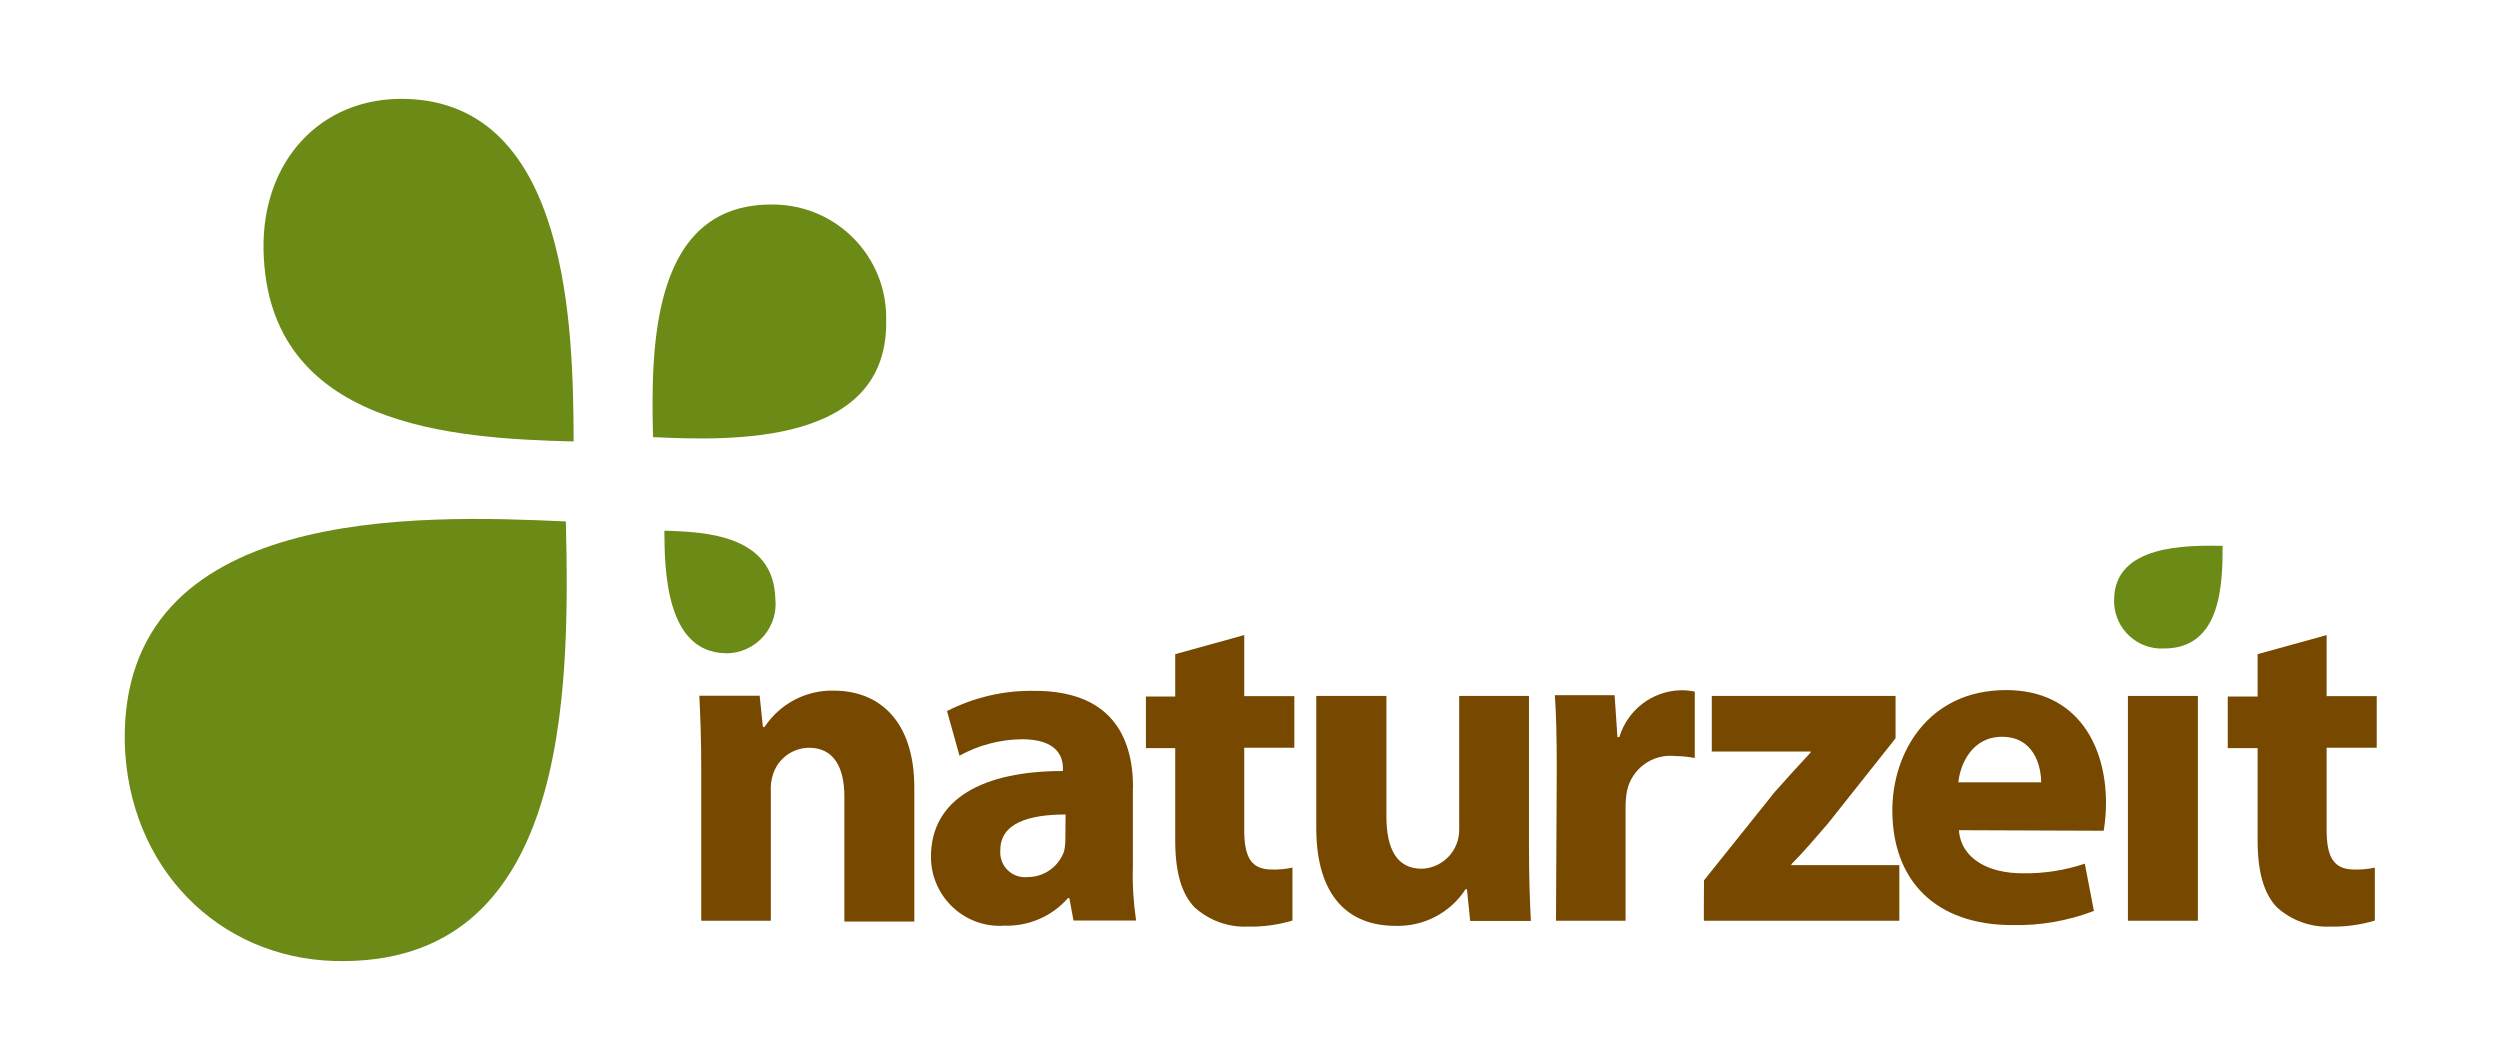
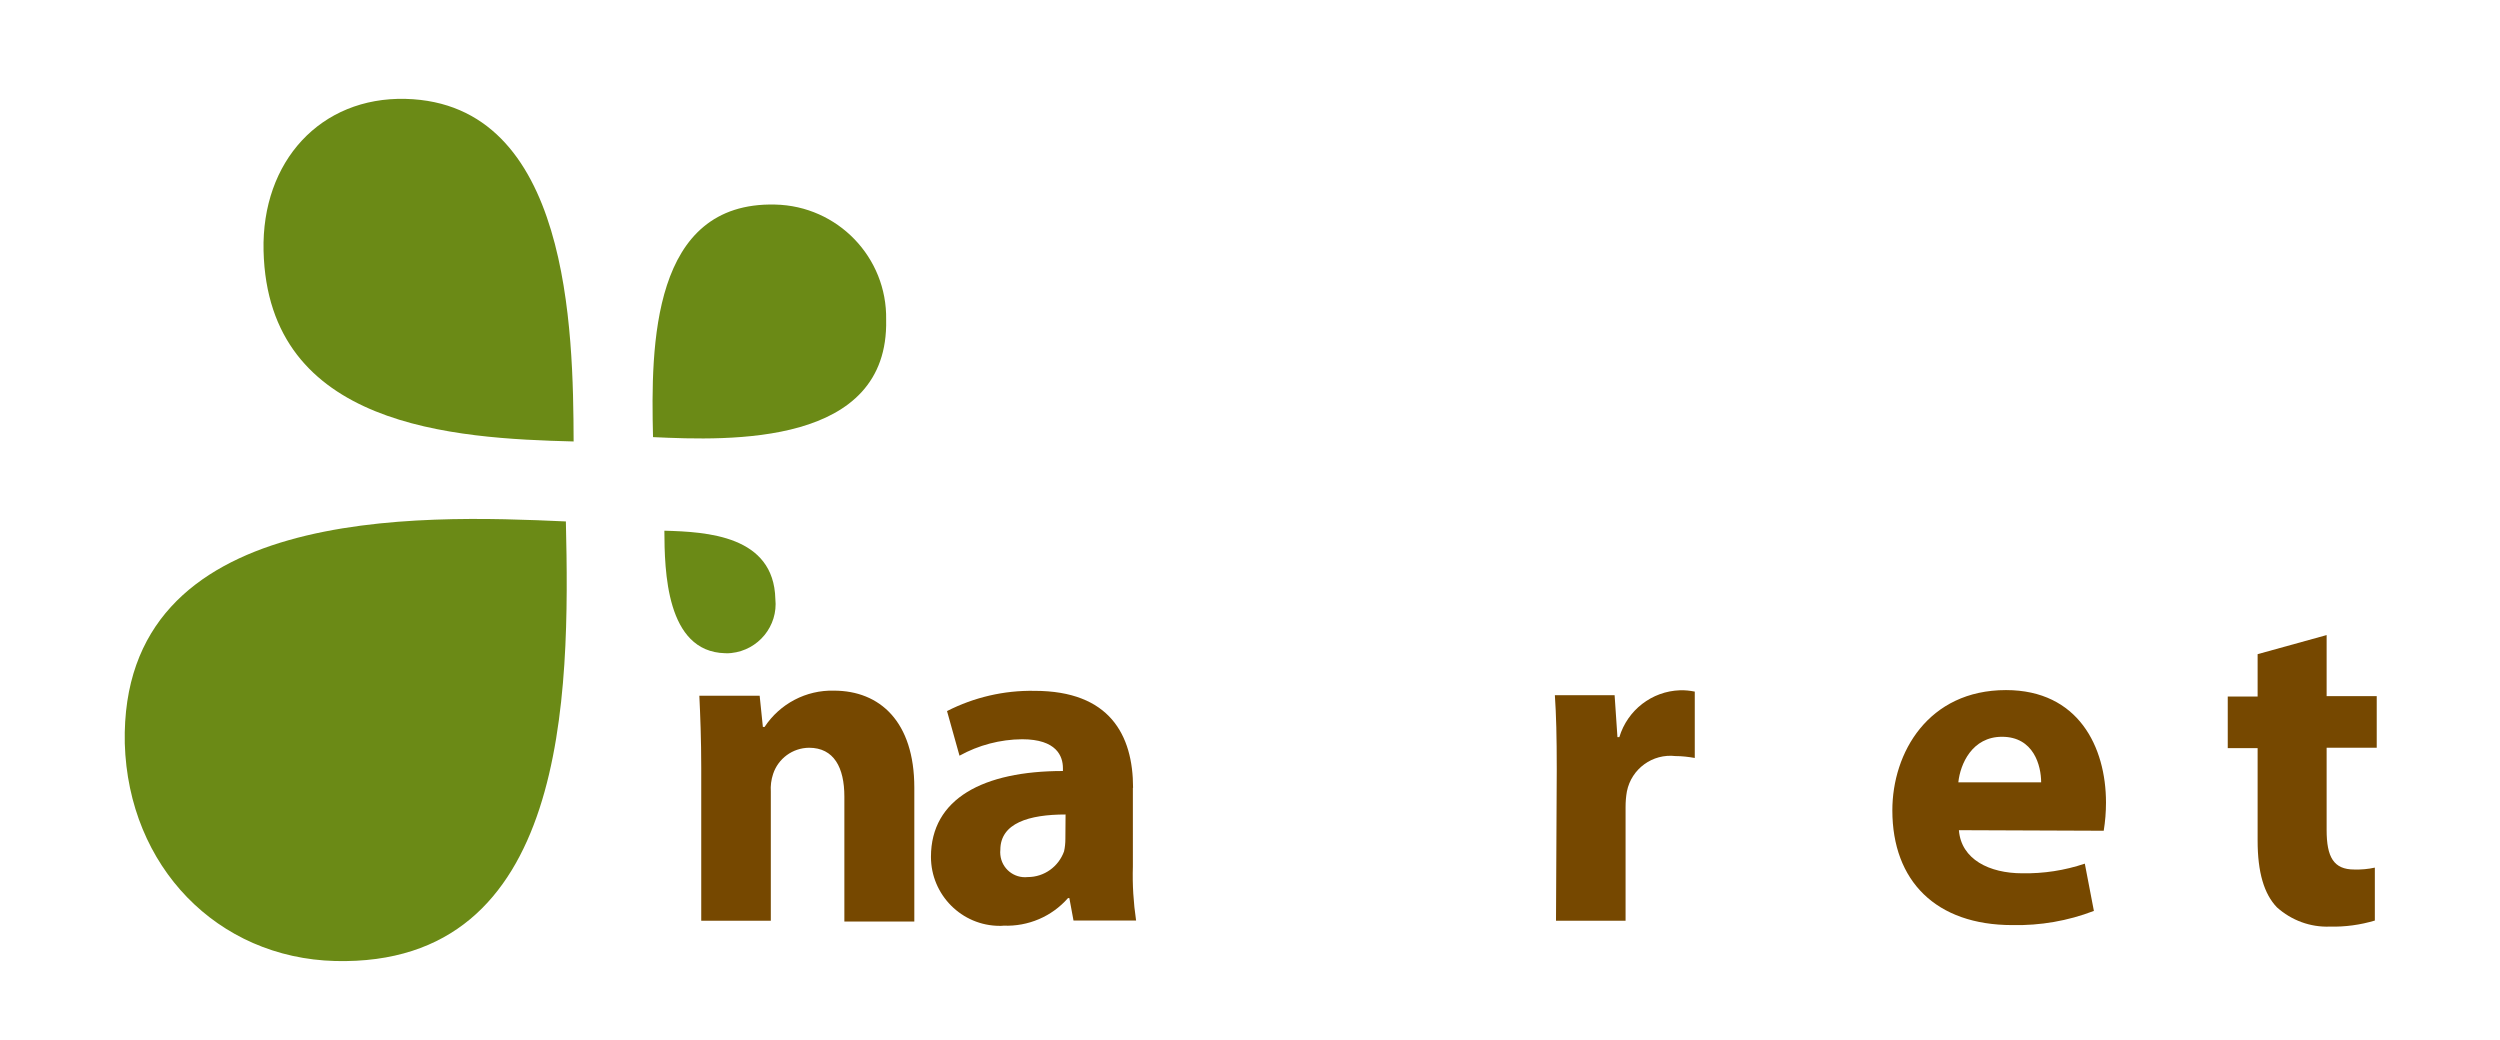
<svg xmlns="http://www.w3.org/2000/svg" version="1.1" id="Ebene_1" x="0px" y="0px" width="132.23px" height="55px" viewBox="0 0 132.23 55" style="enable-background:new 0 0 132.23 55;" xml:space="preserve">
  <style type="text/css"> .st0{fill:#02436B;} .st1{fill-rule:evenodd;clip-rule:evenodd;fill:#6B8A16;} .st2{fill-rule:evenodd;clip-rule:evenodd;fill:#764800;} .st3{fill:#764800;} </style>
  <path class="st0" d="M87.78-43.95c-0.51,0-0.95-0.4-0.95-0.94c0-0.54,0.44-0.93,0.95-0.93c0.51,0,0.95,0.4,0.95,0.93 C88.73-44.35,88.29-43.95,87.78-43.95 M87.78-45.66c-0.43,0-0.76,0.33-0.76,0.78c0,0.45,0.33,0.78,0.76,0.78 c0.42,0,0.76-0.33,0.76-0.78C88.54-45.33,88.21-45.66,87.78-45.66 M88.24-44.35h-0.18l-0.29-0.47h-0.19v0.47h-0.16v-1.08h0.41 c0.25,0,0.38,0.09,0.38,0.31c0,0.19-0.12,0.28-0.28,0.3L88.24-44.35z M87.58-45.29v0.33h0.2c0.14,0,0.26-0.01,0.26-0.18 c0-0.13-0.12-0.16-0.24-0.16H87.58z" />
-   <path class="st1" d="M117.56,28.87c0,2.12-0.11,5.43-3.1,5.43c-1.39,0.07-2.57-1-2.64-2.39c0-0.07,0-0.14,0-0.2 C111.84,28.8,115.69,28.84,117.56,28.87z" />
  <path class="st2" d="M37.07,48.7h3.7v-6.83c-0.02-0.31,0.02-0.63,0.12-0.93c0.27-0.82,1.03-1.38,1.9-1.39 c1.32,0,1.87,1.05,1.87,2.58v6.61h3.7v-7.08c0-3.5-1.83-5.13-4.25-5.13c-1.47-0.04-2.86,0.69-3.67,1.92h-0.09l-0.17-1.65h-3.19 c0.05,1.07,0.1,2.31,0.1,3.8V48.7z" />
  <path class="st2" d="M59.93,41.67c0-2.8-1.24-5.13-5.21-5.13c-1.61-0.03-3.2,0.34-4.63,1.07l0.66,2.36 c1.01-0.56,2.15-0.86,3.31-0.87c1.83,0,2.16,0.9,2.16,1.53v0.15c-4.21,0-6.98,1.46-6.98,4.54c0,2.01,1.63,3.65,3.64,3.65 c0.07,0,0.14,0,0.2-0.01c1.3,0.05,2.55-0.48,3.41-1.46h0.07l0.22,1.19h3.31c-0.14-0.95-0.2-1.9-0.17-2.86V41.67z M56.35,44.37 c0,0.22-0.02,0.44-0.07,0.66c-0.29,0.81-1.05,1.36-1.92,1.36c-0.73,0.08-1.38-0.45-1.45-1.18c-0.01-0.09-0.01-0.18,0-0.26 c0-1.41,1.51-1.87,3.45-1.87L56.35,44.37L56.35,44.37z" />
-   <path class="st2" d="M62.16,34.6v2.24h-1.55v2.73h1.55v4.89c0,1.68,0.34,2.82,1.02,3.53c0.77,0.69,1.77,1.06,2.8,1.02 c0.81,0.02,1.61-0.09,2.38-0.32v-2.8c-0.36,0.08-0.72,0.11-1.09,0.1c-1.1,0-1.46-0.66-1.46-2.09v-4.35h2.65v-2.73h-2.65v-3.23 L62.16,34.6z" />
-   <path class="st2" d="M80.87,36.81h-3.69v7.05c0.02,1.12-0.86,2.05-1.98,2.09c-1.32,0-1.87-1.05-1.87-2.77v-6.37h-3.71v6.98 c0,3.67,1.75,5.18,4.18,5.18c1.5,0.05,2.91-0.69,3.72-1.94h0.07l0.17,1.68h3.21c-0.05-1-0.1-2.26-0.1-3.82L80.87,36.81L80.87,36.81z " />
  <path class="st2" d="M82.3,48.7h3.68v-6.01c0-0.28,0.02-0.55,0.07-0.83c0.24-1.2,1.36-2.01,2.57-1.87c0.34,0,0.68,0.04,1.02,0.1 v-3.51c-0.26-0.05-0.52-0.08-0.78-0.07c-1.49,0.05-2.78,1.05-3.21,2.48h-0.1l-0.15-2.22h-3.16c0.07,1.03,0.1,2.16,0.1,3.92 L82.3,48.7z" />
-   <path class="st2" d="M90.12,48.7h10.34v-2.94h-5.71v-0.05c0.66-0.66,1.29-1.41,1.94-2.16l3.57-4.5v-2.24h-9.72v2.94h5.23v0.05 c-0.66,0.71-1.22,1.32-1.9,2.09l-3.74,4.67C90.12,46.56,90.12,48.7,90.12,48.7z" />
  <path class="st2" d="M111.27,43.94c0.08-0.49,0.12-0.99,0.12-1.49c0-2.94-1.46-5.95-5.29-5.95c-4.11,0-6.01,3.31-6.01,6.36 c0,3.74,2.31,6.07,6.35,6.07c1.47,0.03,2.93-0.22,4.31-0.75l-0.48-2.5c-1.07,0.36-2.18,0.53-3.31,0.51c-1.73,0-3.23-0.73-3.35-2.28 L111.27,43.94z M103.58,41.38c0.1-0.97,0.73-2.41,2.31-2.41c1.68,0,2.07,1.53,2.07,2.41H103.58L103.58,41.38z" />
-   <rect x="112.55" y="36.81" class="st3" width="3.7" height="11.89" />
  <path class="st2" d="M119.41,34.6v2.24h-1.58v2.73h1.58v4.89c0,1.68,0.34,2.82,1.02,3.53c0.77,0.69,1.77,1.06,2.8,1.02 c0.81,0.02,1.61-0.09,2.38-0.32v-2.8c-0.36,0.08-0.72,0.11-1.09,0.1c-1.09,0-1.46-0.66-1.46-2.09v-4.35h2.65v-2.73h-2.65v-3.23 L119.41,34.6z" />
  <path class="st1" d="M29.93,27.58c0.22,9.21,0.12,23.55-12.2,23.25C11.5,50.67,6.79,45.84,6.6,39.32 C6.33,26.66,22.21,27.23,29.93,27.58z" />
  <path class="st1" d="M34.54,23.12c-0.12-4.87-0.07-12.46,6.46-12.3c3.3,0.07,5.93,2.79,5.87,6.09 C47.02,23.6,38.62,23.31,34.54,23.12z" />
  <path class="st1" d="M35.14,28.07c2.26,0.06,5.79,0.26,5.87,3.61c0.15,1.43-0.9,2.71-2.33,2.86c-0.11,0.01-0.22,0.02-0.33,0.01 C35.22,34.47,35.15,30.16,35.14,28.07z" />
  <path class="st1" d="M30.34,23.35c-6.32-0.16-16.18-0.74-16.4-10.09c-0.11-4.73,3.02-8.14,7.51-8.03 C30.14,5.45,30.32,17.5,30.34,23.35z" />
</svg>